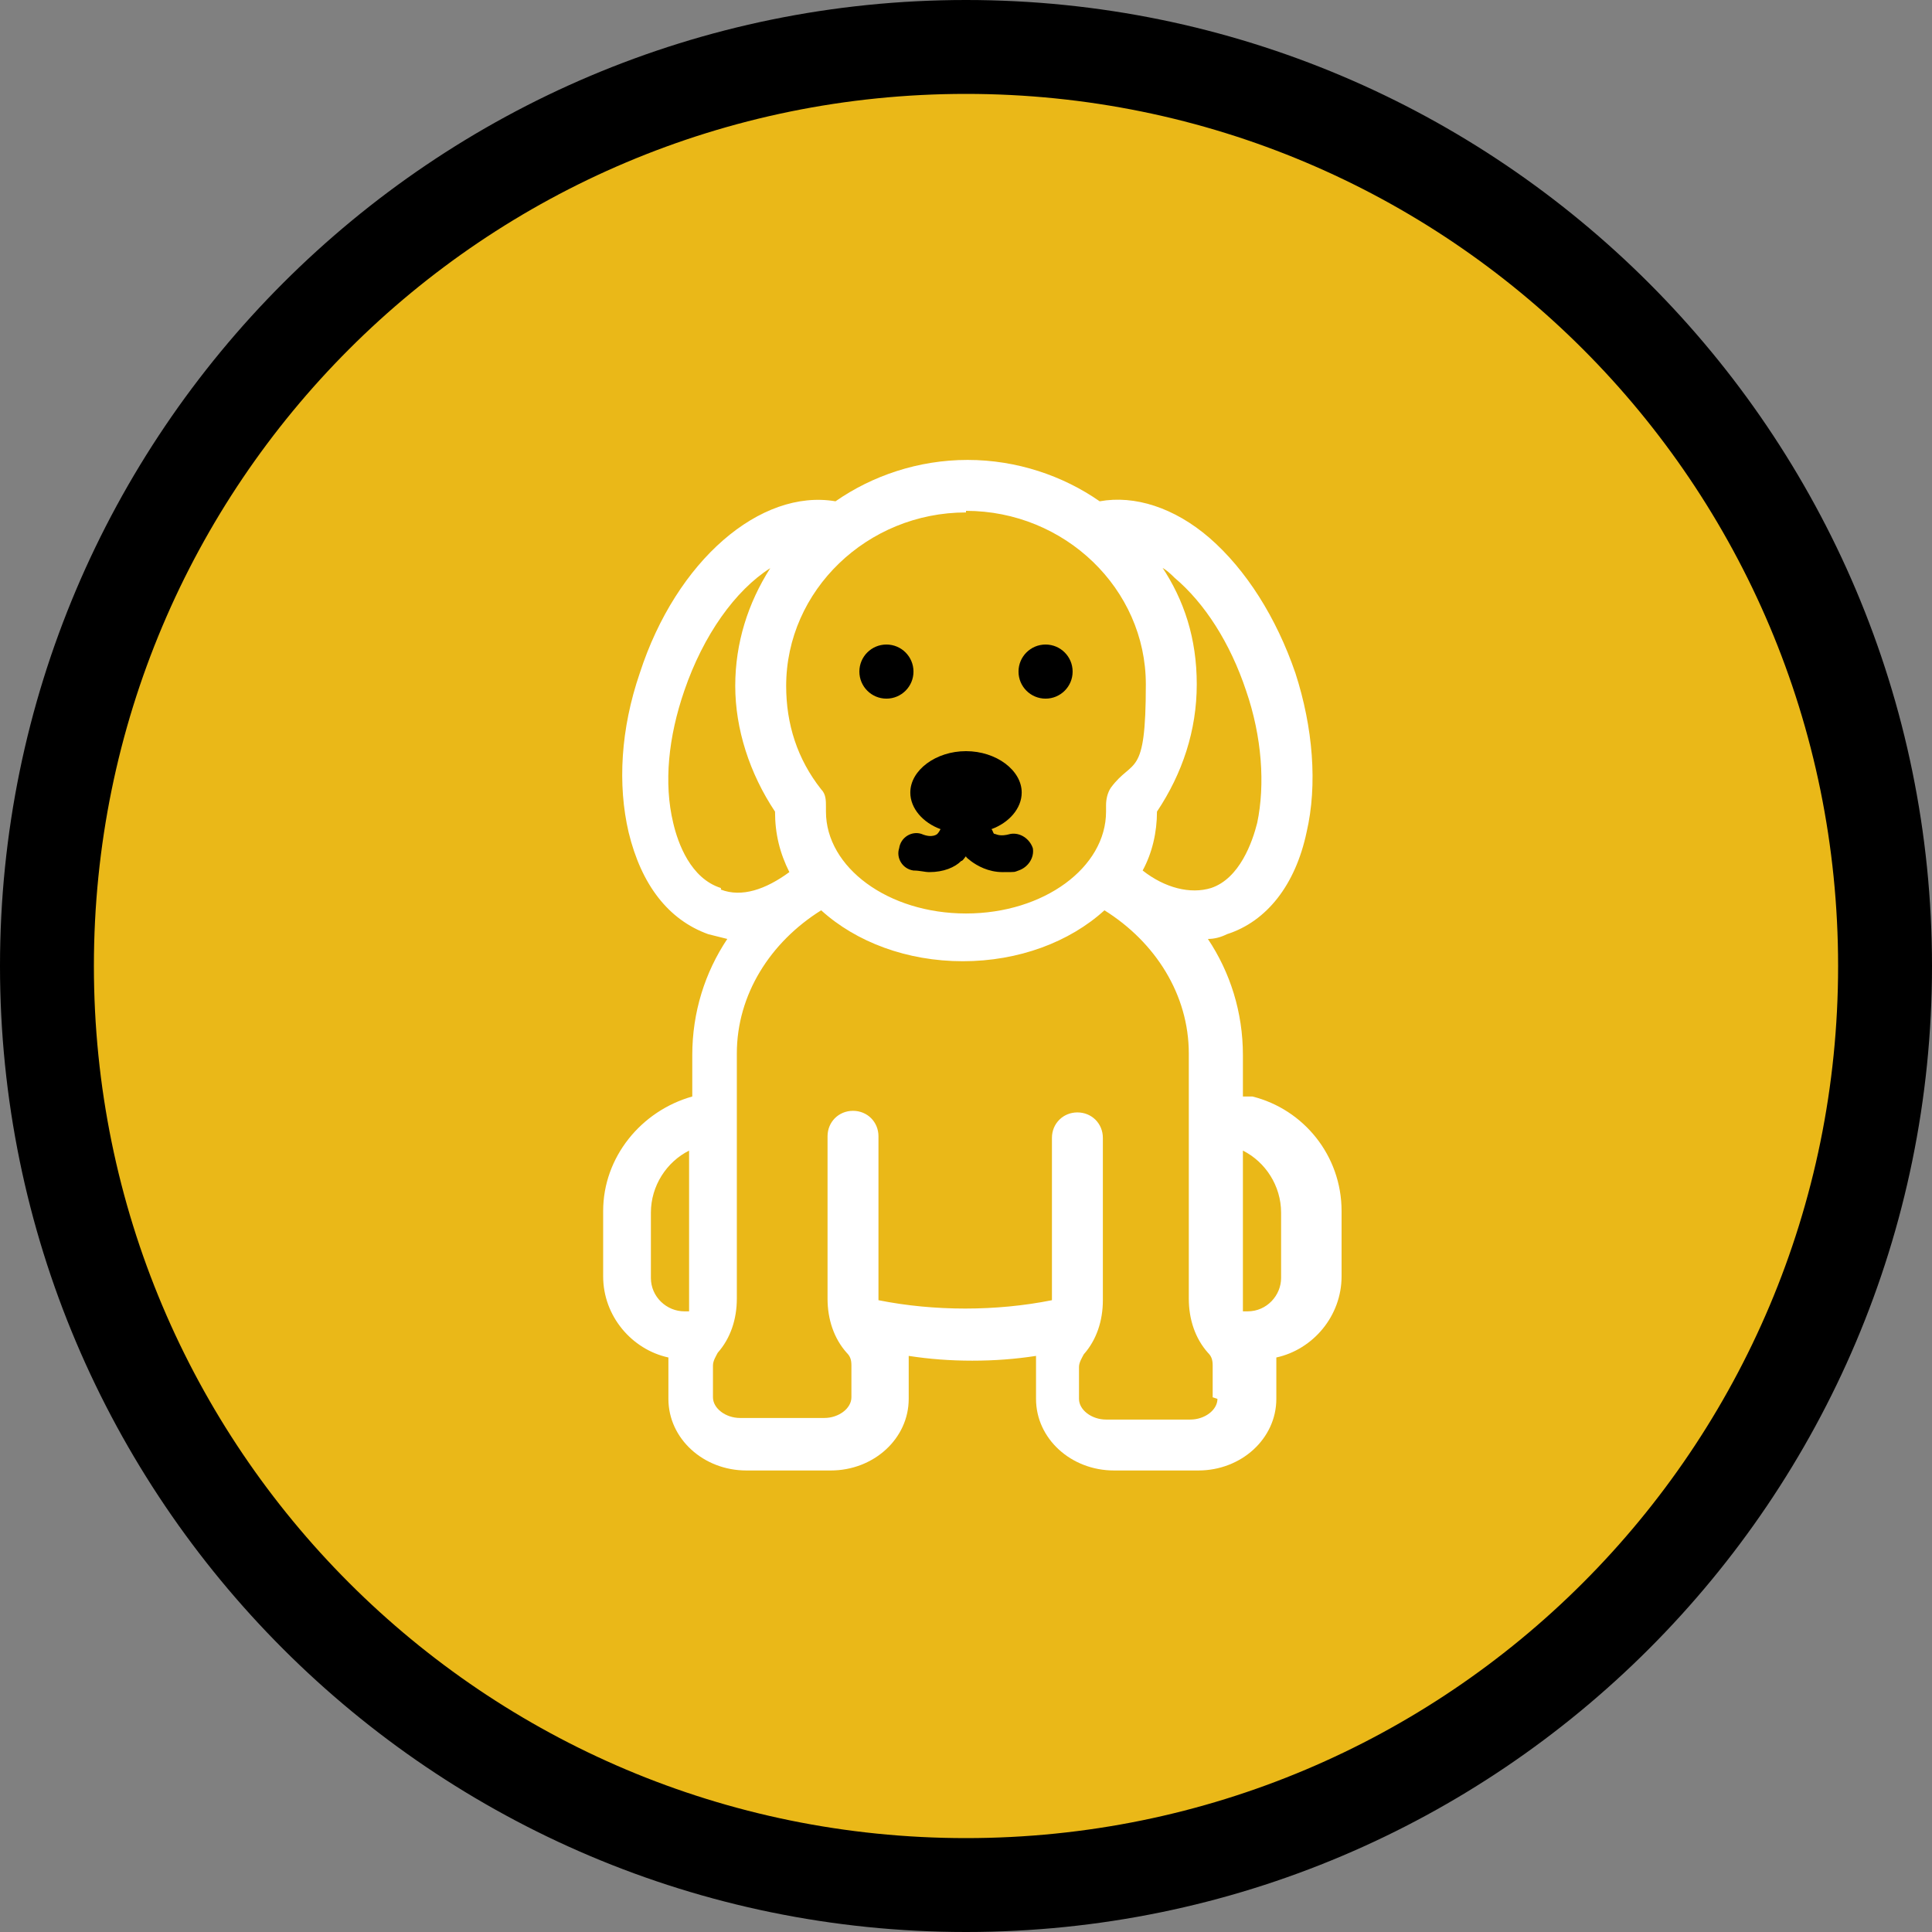
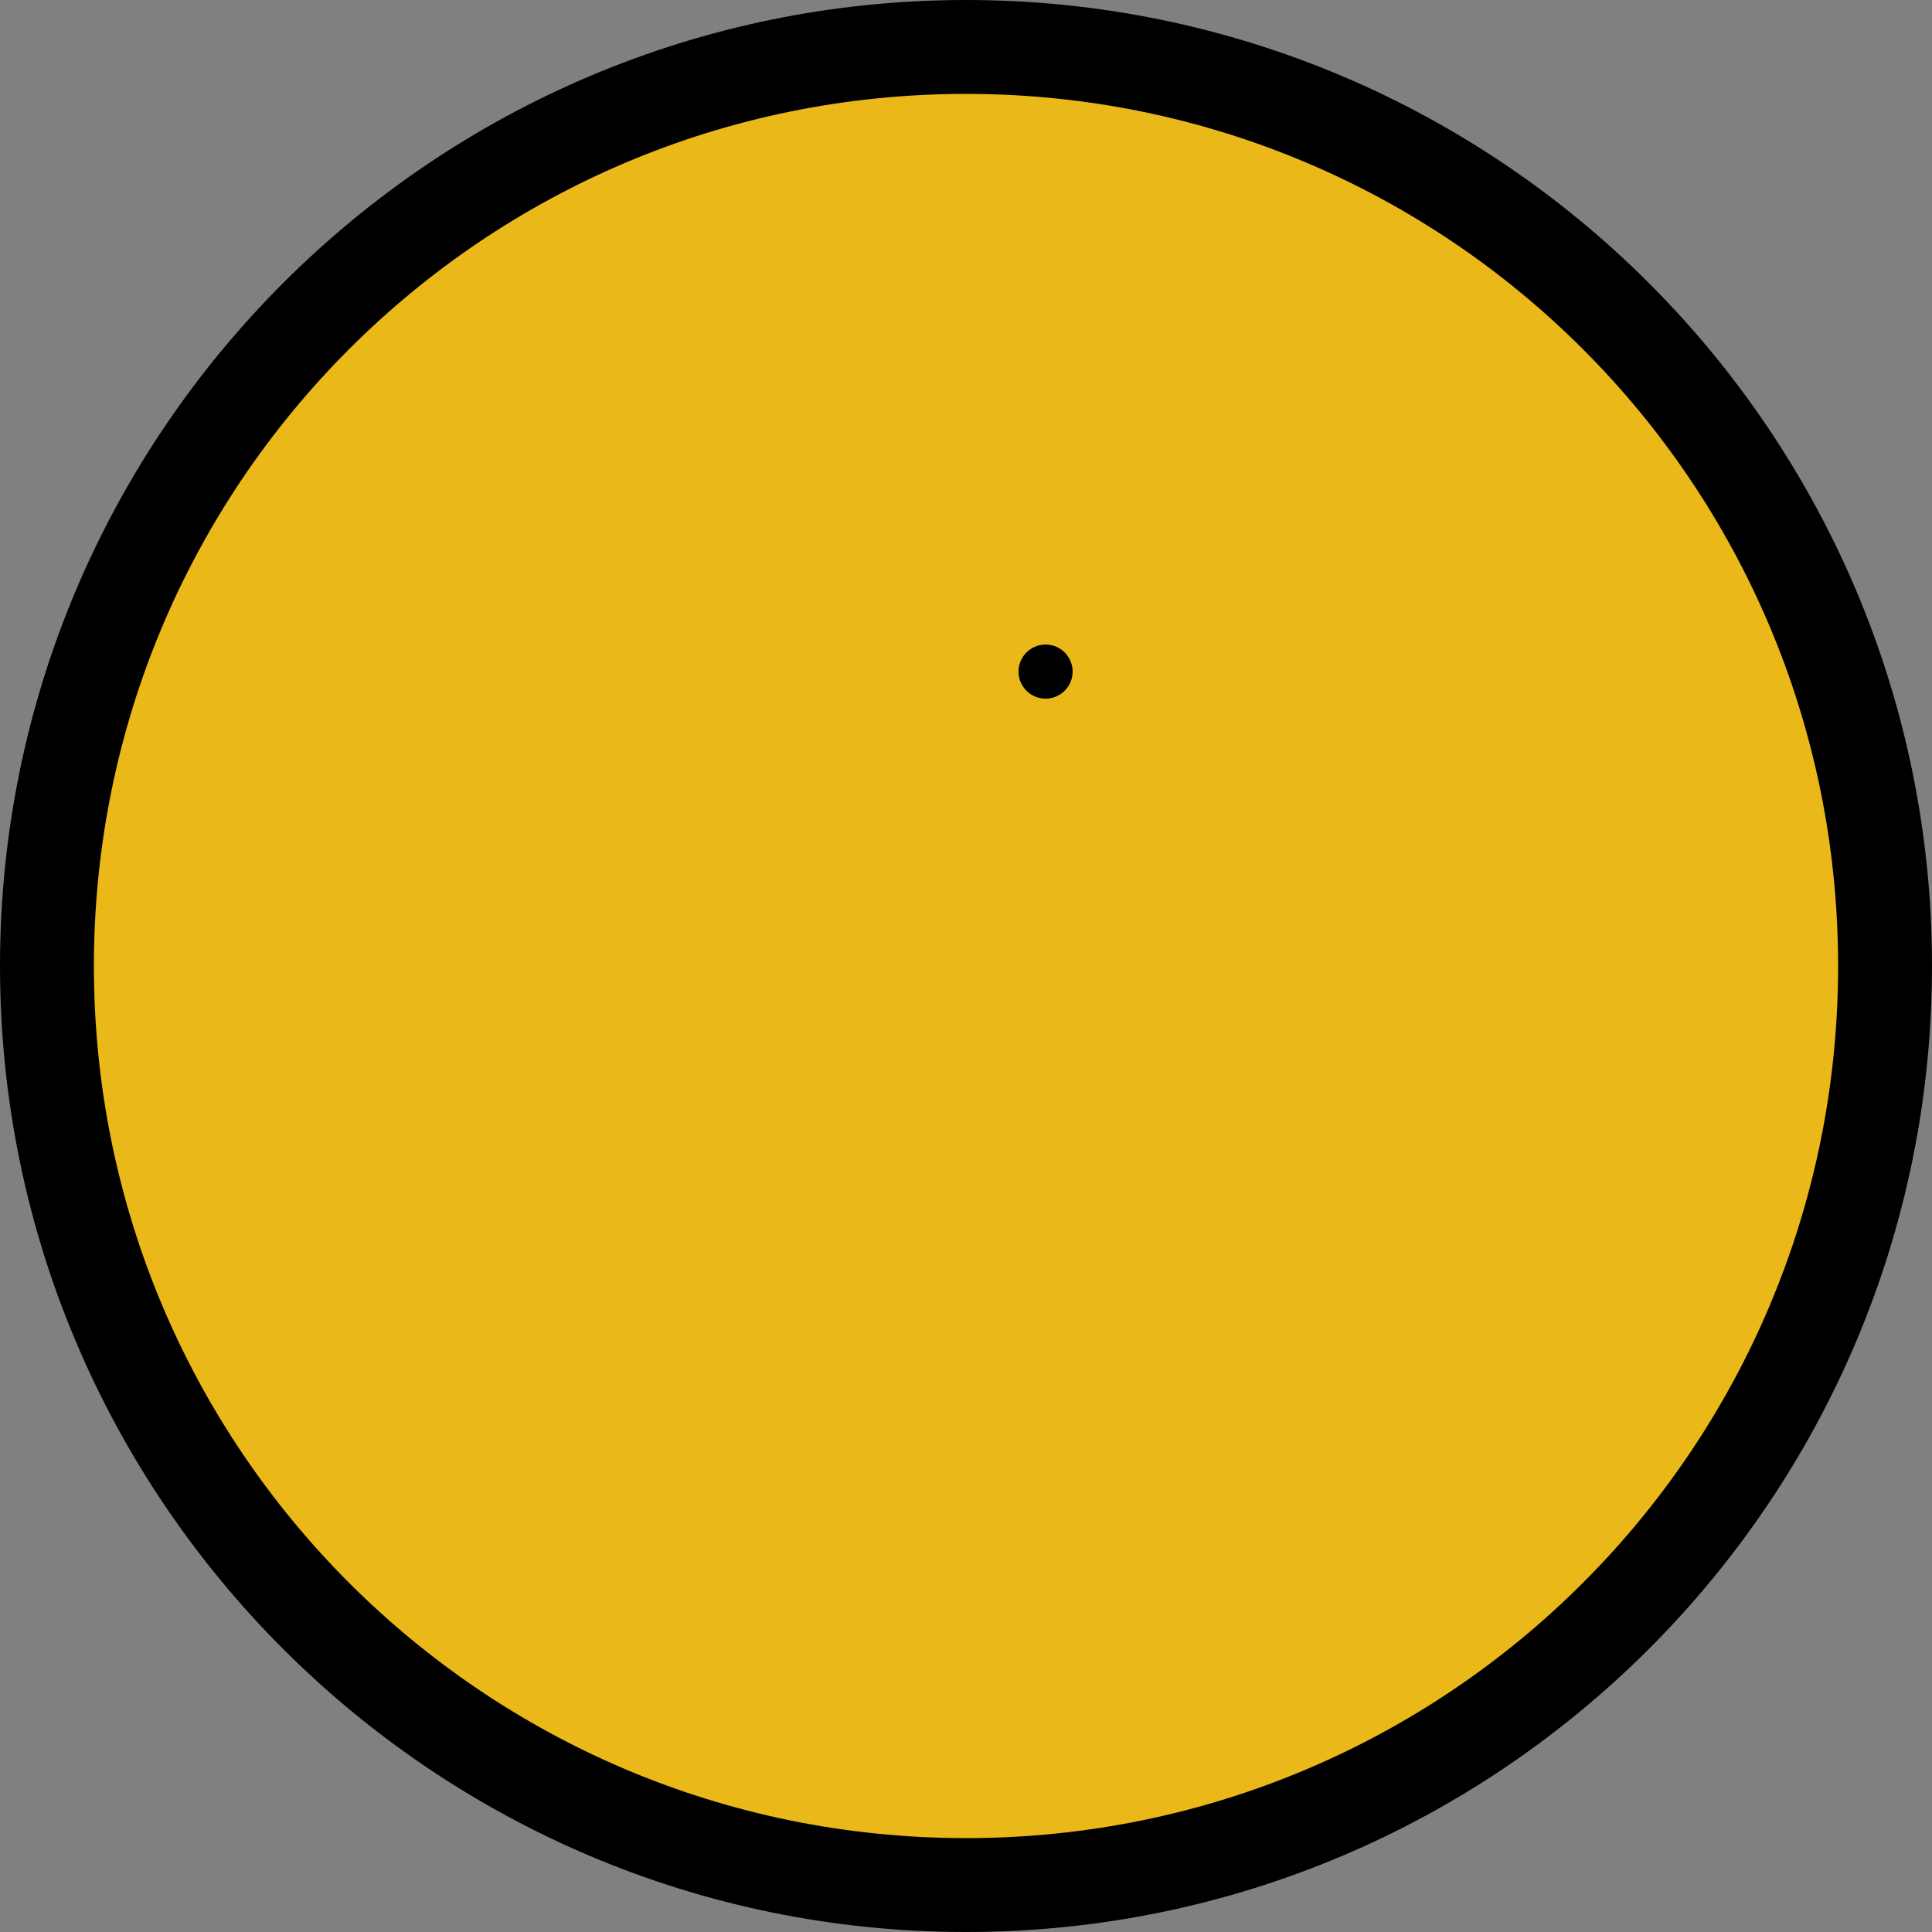
<svg xmlns="http://www.w3.org/2000/svg" version="1.1" viewBox="0 0 121.4 121.4">
  <rect x="0" y="0" width="121.4" height="121.4" fill="#808080" stroke="none" />
  <defs>
    <style>
      .cls-1 {
        fill: #fff;
      }

      .cls-2 {
        fill: #eab818;
      }
    </style>
  </defs>
  <g>
    <g id="Camada_2">
      <path class="cls-2" d="M60.7,118.5c-31.9,0-57.8-25.9-57.8-57.8S28.9,2.9,60.7,2.9s57.8,25.9,57.8,57.8-25.9,57.8-57.8,57.8Z" />
      <path d="M60.7,5.9c30.3,0,54.8,24.5,54.8,54.8s-24.5,54.8-54.8,54.8S5.9,91,5.9,60.7,30.4,5.9,60.7,5.9M60.7,0C27.2,0,0,27.2,0,60.7s27.2,60.7,60.7,60.7,60.7-27.2,60.7-60.7S94.2,0,60.7,0h0Z" />
-       <circle cx="55.7" cy="42.2" r="1.7" />
      <circle cx="65.7" cy="42.2" r="1.7" />
-       <path d="M57.2,49.8c0,1,.8,1.9,1.9,2.3,0,0-.1.2-.2.3,0,0-.3.3-1,0-.6-.2-1.3.2-1.4.9-.2.6.2,1.3.9,1.4.4,0,.7.1,1,.1.9,0,1.6-.3,2-.7.1,0,.2-.2.3-.3,0,.1.2.2.3.3.4.3,1.1.7,2,.7s.7,0,1-.1c.6-.2,1-.8.9-1.4-.2-.6-.8-1-1.4-.9-.7.2-.9,0-1,0s-.1-.2-.2-.3c1.1-.4,1.9-1.3,1.9-2.3,0-1.4-1.6-2.6-3.5-2.6s-3.5,1.2-3.5,2.6h0Z" />
-       <path class="cls-1" d="M78.1,68.9h0v-2.6c0-2.7-.8-5.2-2.2-7.3.4,0,.8-.1,1.2-.3,2.5-.8,4.3-3.1,5-6.4.7-3,.4-6.6-.7-10-1.2-3.5-3.1-6.5-5.4-8.5-2.2-1.9-4.7-2.7-6.9-2.3-2.3-1.6-5.2-2.6-8.3-2.6s-6,1-8.3,2.6c-4.7-.8-10,3.7-12.3,10.8-1.2,3.5-1.4,7-.7,10,.8,3.3,2.5,5.5,5,6.4.4.1.8.2,1.2.3-1.4,2.1-2.2,4.6-2.2,7.3v2.6c-3.2.9-5.6,3.8-5.6,7.2v4.1c0,2.5,1.8,4.6,4.1,5.1,0,.2,0,.4,0,.6v2c0,2.5,2.2,4.5,4.9,4.5h5.3c2.7,0,4.9-2,4.9-4.5v-2c0-.2,0-.5,0-.7,1.3.2,2.6.3,4,.3s2.7-.1,4-.3c0,.2,0,.5,0,.7v2c0,2.5,2.2,4.5,4.9,4.5h5.3c2.7,0,4.9-2,4.9-4.5v-2c0-.2,0-.4,0-.6,2.3-.5,4.1-2.6,4.1-5.1v-4.1c0-3.5-2.4-6.4-5.6-7.2h0ZM43.3,81.8c0,.2,0,.4,0,.6h-.3c-1.1,0-2.1-.9-2.1-2.1v-4.1c0-1.7,1-3.2,2.4-3.9v9.5h0ZM72.9,35.6h0c.4.2.7.5.9.7,1.9,1.6,3.5,4.1,4.5,7.1,1,2.9,1.2,5.9.7,8.3-.3,1.2-1.1,3.5-2.9,4.1-1.3.4-2.9,0-4.3-1.1.6-1.1.9-2.4.9-3.7h0c1.6-2.4,2.5-5.1,2.5-8s-.8-5.3-2.2-7.4h0ZM60.7,32.1h0c6.2,0,11.3,4.9,11.3,10.9s-.8,4.6-2.2,6.5c-.2.3-.3.7-.3,1.1,0,.1,0,.2,0,.4,0,3.5-3.9,6.4-8.8,6.4s-8.8-2.9-8.8-6.4c0-.1,0-.2,0-.3,0-.4,0-.8-.3-1.1-1.5-1.9-2.2-4.1-2.2-6.5,0-6,5.1-10.9,11.3-10.9h0ZM45.3,55.8c-1.9-.6-2.7-2.8-3-4.1-.6-2.5-.3-5.4.7-8.3,1.2-3.5,3.2-6.3,5.4-7.7-1.4,2.2-2.2,4.7-2.2,7.4s.9,5.5,2.5,7.9h0c0,1.4.3,2.6.9,3.8-1.5,1.1-3,1.6-4.3,1.1h0ZM76.5,87.9c0,.7-.8,1.3-1.7,1.3h-5.3c-.9,0-1.7-.6-1.7-1.3v-2c0-.3.2-.6.3-.8.8-.9,1.2-2.1,1.2-3.4v-10.2c0-.9-.7-1.6-1.6-1.6s-1.6.7-1.6,1.6v10.2h0c-3.5.7-7.4.7-10.9,0h0v-10.3c0-.9-.7-1.6-1.6-1.6s-1.6.7-1.6,1.6v10.2c0,1.3.4,2.5,1.2,3.4.2.2.3.4.3.8v2c0,.7-.8,1.3-1.7,1.3h-5.3c-.9,0-1.7-.6-1.7-1.3v-2c0-.3.2-.6.3-.8.8-.9,1.2-2.1,1.2-3.4v-10.2h0v-5.2c0-3.7,2.1-7,5.3-9,2.2,2,5.4,3.2,8.9,3.2s6.7-1.2,8.9-3.2c3.2,2,5.3,5.3,5.3,9v5.2h0v10.2c0,1.3.4,2.5,1.2,3.4.2.2.3.4.3.8v2h0ZM80.5,80.3c0,1.1-.9,2.1-2.1,2.1h-.3c0-.2,0-.4,0-.6v-9.5c1.4.7,2.4,2.2,2.4,3.9v4.1h0Z" />
    </g>
  </g>
</svg>